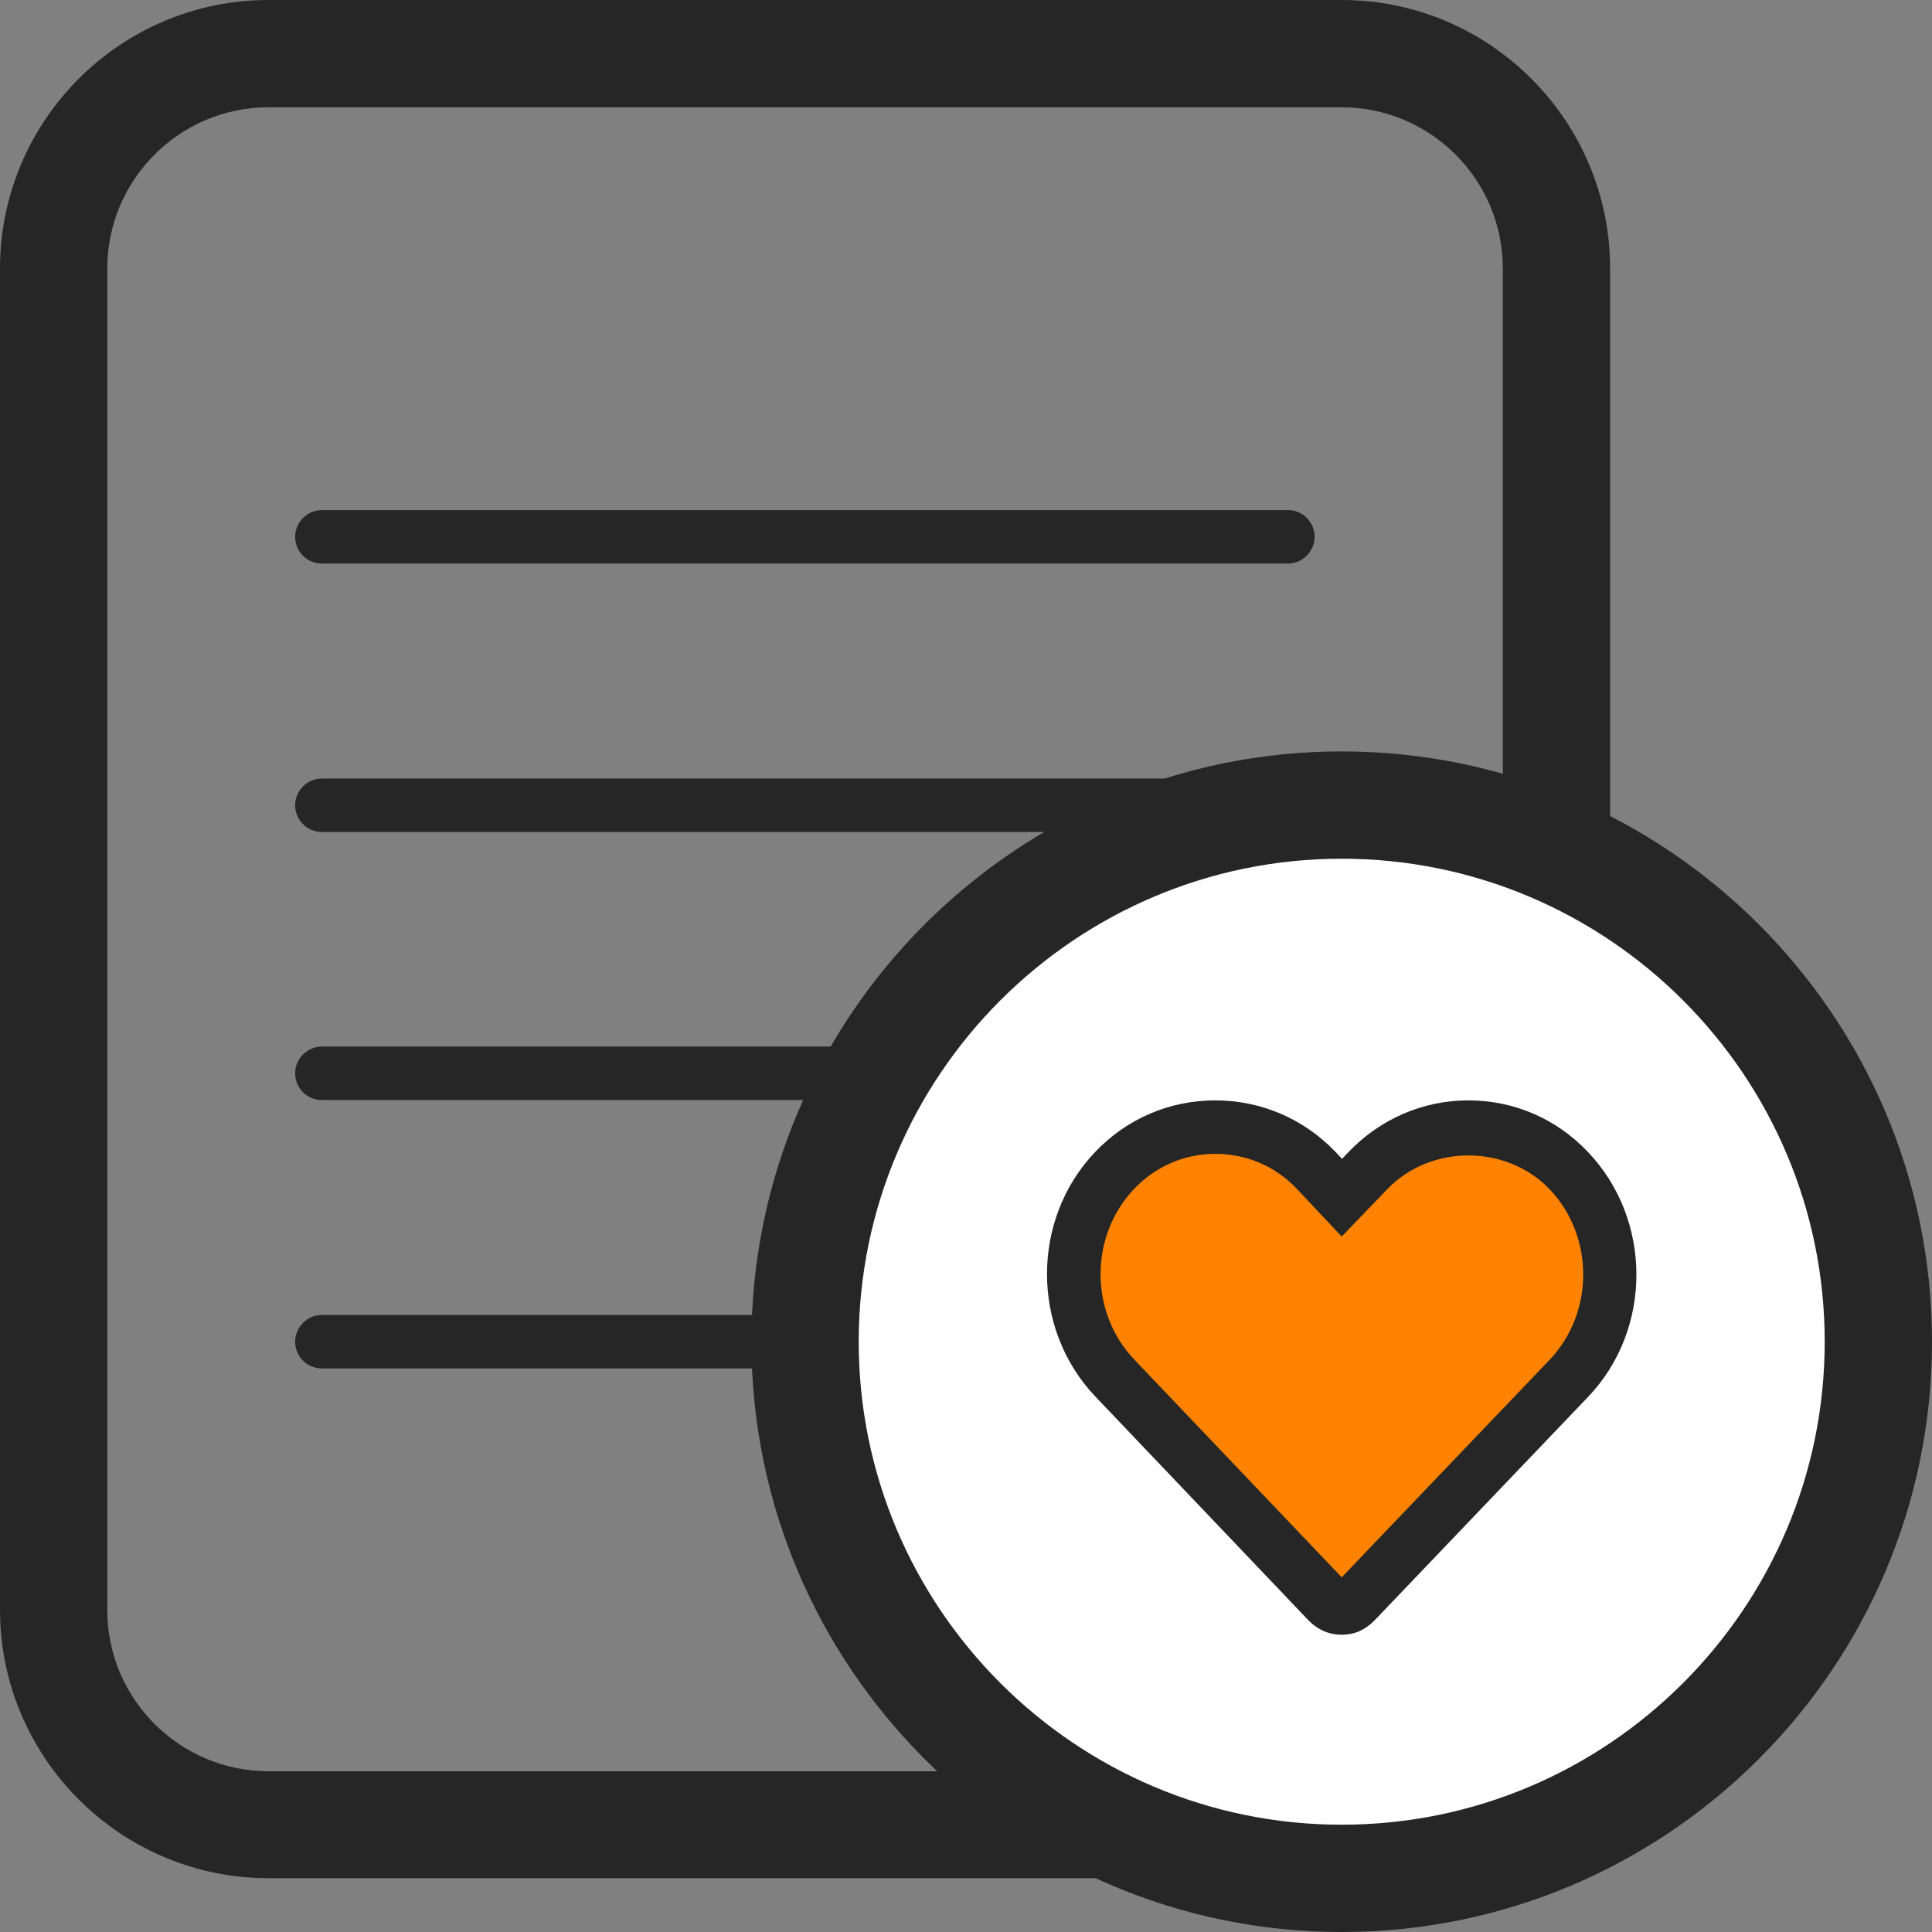
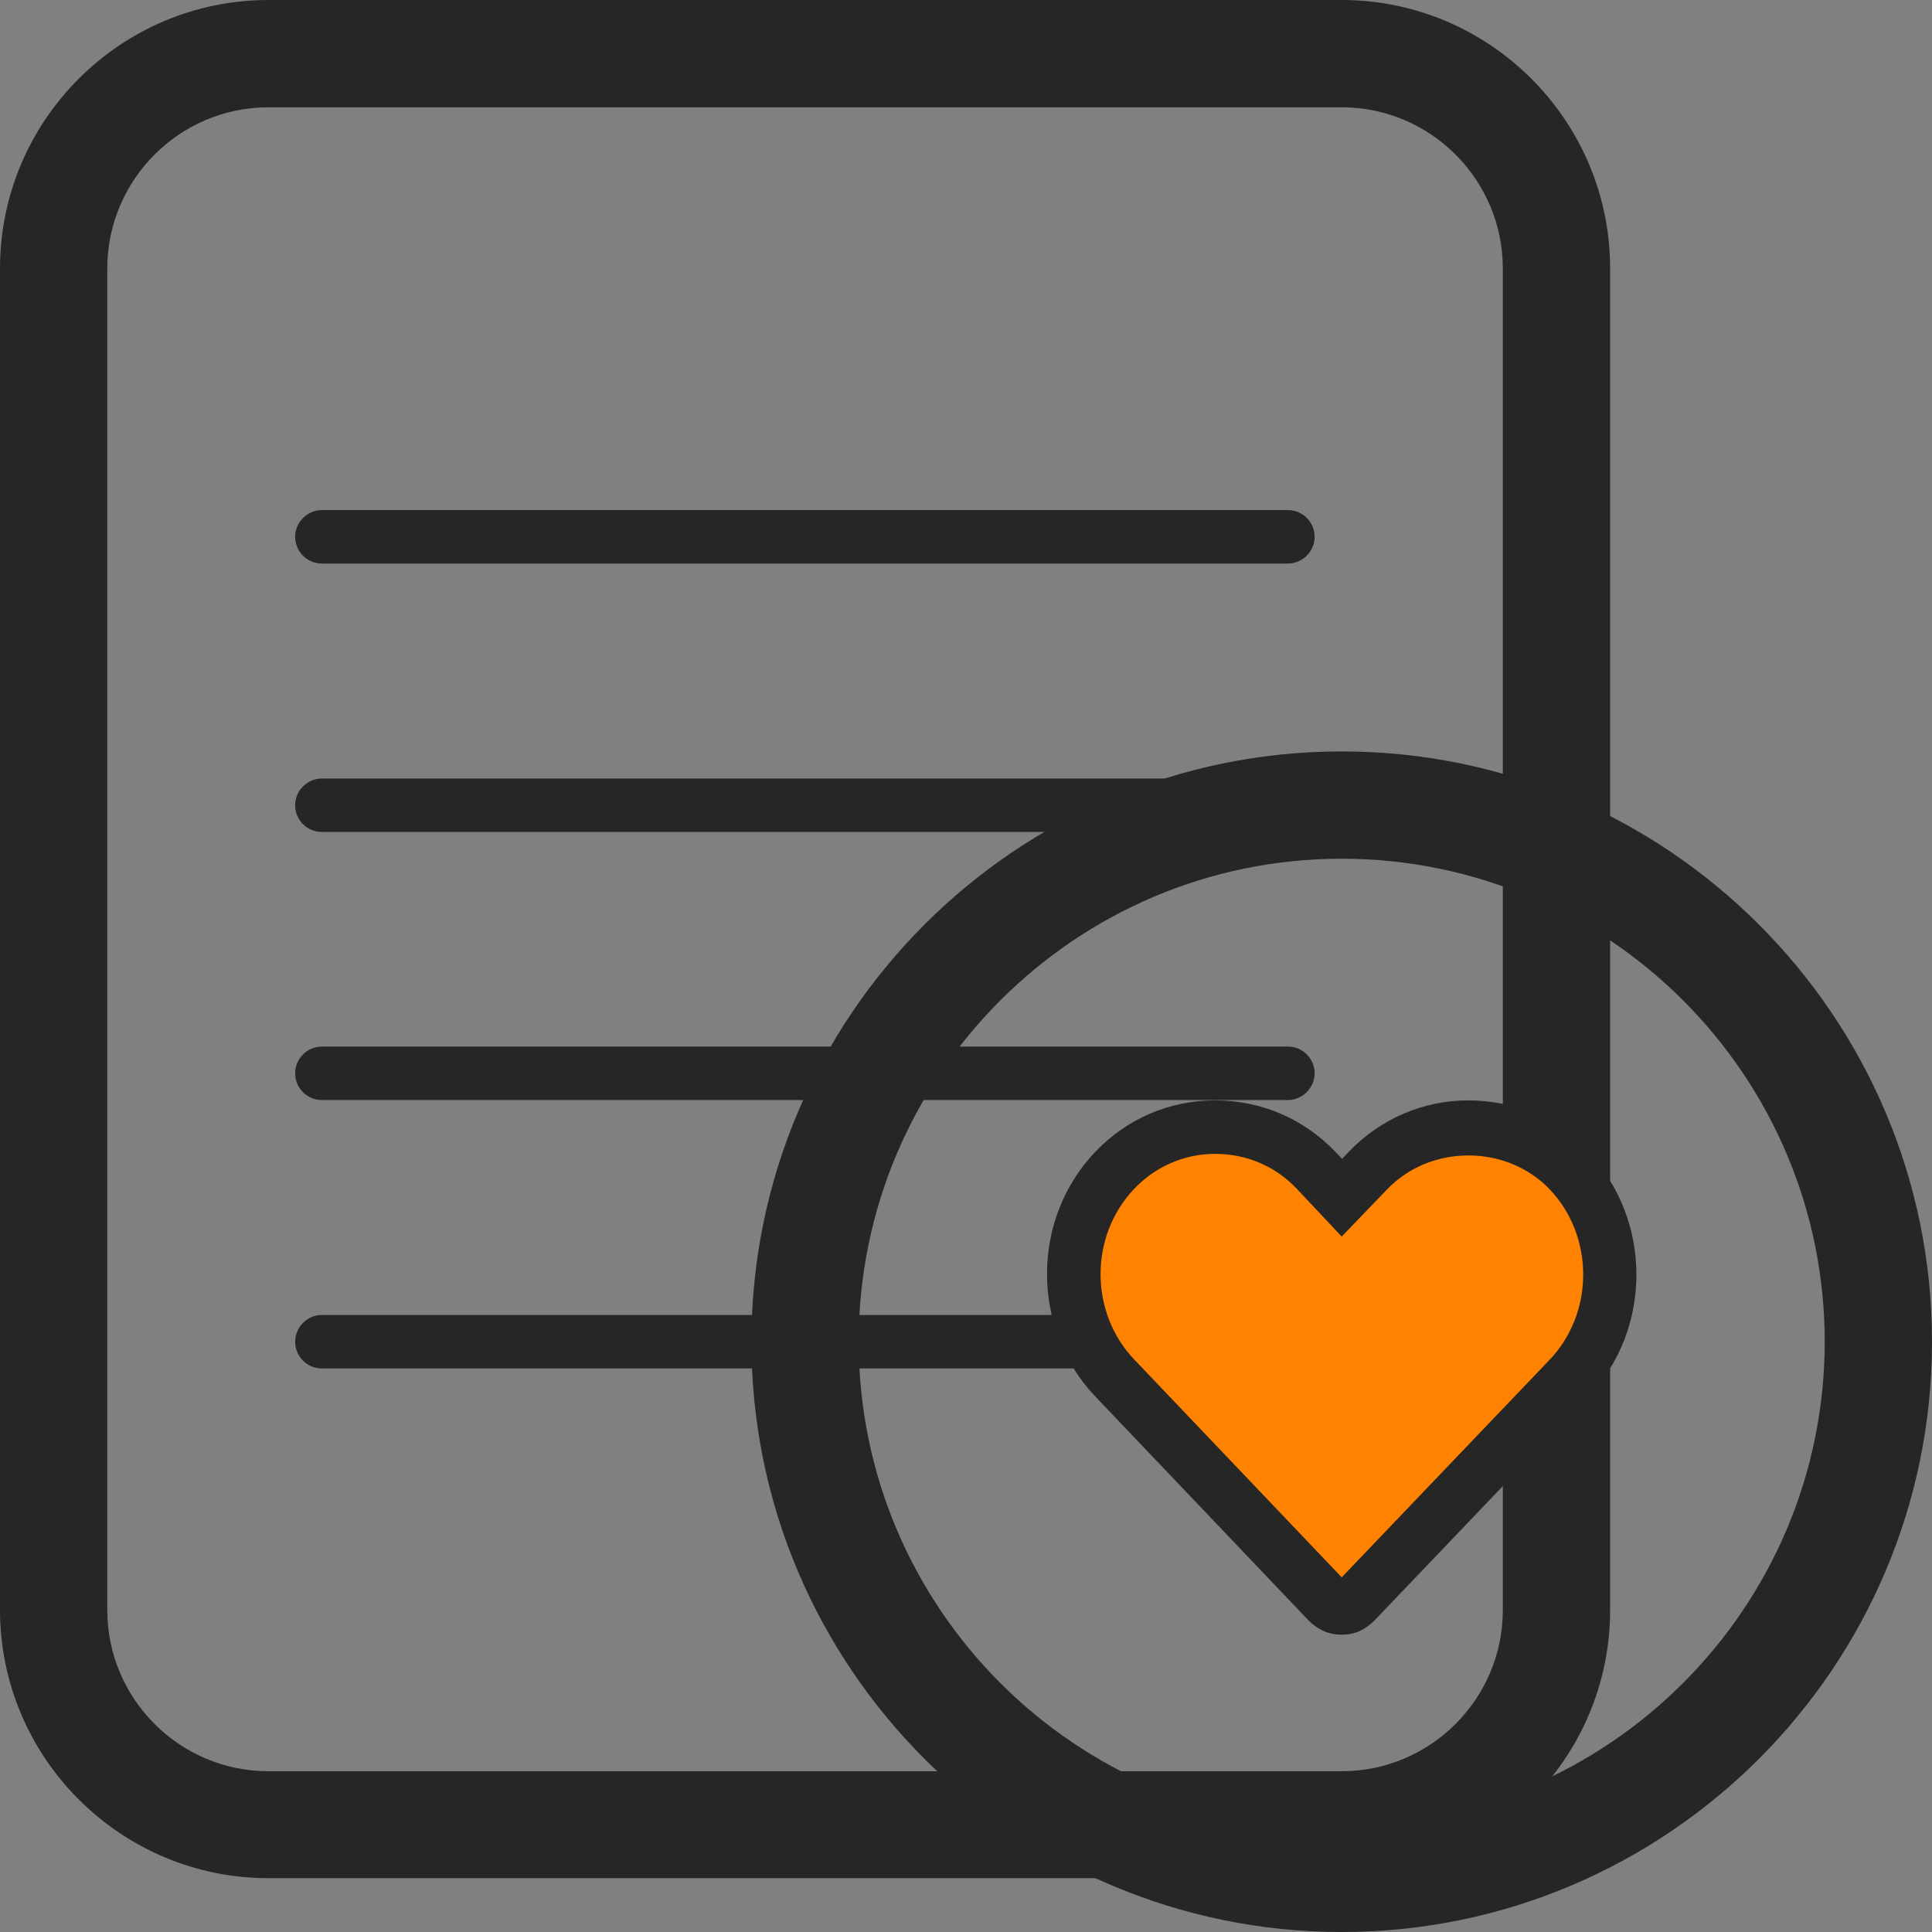
<svg xmlns="http://www.w3.org/2000/svg" id="Capa_2" viewBox="0 0 54.2 54.2">
  <rect x="0" y="0" width="54.2" height="54.2" fill="#808080" stroke="none" />
  <defs>
    <style>.cls-1{fill:#262626;}.cls-2{fill:#fff;}.cls-3{fill:#ff8300;}</style>
  </defs>
  <g id="Capa_1-2">
    <g>
      <path class="cls-1" d="m37.64,52.69H7.53c-4.15,0-7.53-3.38-7.53-7.53V7.53C0,3.38,3.38,0,7.53,0h30.11c4.15,0,7.53,3.38,7.53,7.53v37.64c0,4.15-3.38,7.53-7.53,7.53ZM7.53,3.01c-2.49,0-4.52,2.03-4.52,4.52v37.64c0,2.49,2.03,4.52,4.52,4.52h30.11c2.49,0,4.52-2.03,4.52-4.52V7.53c0-2.49-2.03-4.52-4.52-4.52H7.53Z" />
      <path class="cls-1" d="m36.13,15.81H9.03c-.42,0-.75-.34-.75-.75s.34-.75.75-.75h27.1c.42,0,.75.34.75.75s-.34.75-.75.75Z" />
      <path class="cls-1" d="m36.13,23.34H9.03c-.42,0-.75-.34-.75-.75s.34-.75.75-.75h27.1c.42,0,.75.34.75.75s-.34.75-.75.75Z" />
      <path class="cls-1" d="m36.13,30.86H9.03c-.42,0-.75-.34-.75-.75s.34-.75.75-.75h27.1c.42,0,.75.34.75.75s-.34.75-.75.75Z" />
      <path class="cls-1" d="m36.13,38.39H9.03c-.42,0-.75-.34-.75-.75s.34-.75.75-.75h27.1c.42,0,.75.34.75.75s-.34.75-.75.75Z" />
      <g>
-         <circle class="cls-2" cx="37.64" cy="37.64" r="15.06" />
        <path class="cls-1" d="m37.64,54.2c-9.13,0-16.56-7.43-16.56-16.56s7.43-16.56,16.56-16.56,16.56,7.43,16.56,16.56-7.43,16.56-16.56,16.56Zm0-30.11c-7.47,0-13.55,6.08-13.55,13.55s6.08,13.55,13.55,13.55,13.55-6.08,13.55-13.55-6.08-13.55-13.55-13.55Z" />
      </g>
      <g>
        <path class="cls-3" d="m34.09,31.62c-1.02,0-2.04.4-2.82,1.21-1.55,1.62-1.54,4.21,0,5.83l5.99,6.29c.05.05.11.09.17.12.06.03.13.04.21.04s.14-.01.21-.04c.06-.03.12-.07.17-.12,2-2.09,4-4.19,6-6.28,1.55-1.62,1.55-4.22,0-5.83-1.55-1.62-4.09-1.62-5.64,0l-.73.76-.73-.77c-.77-.81-1.8-1.21-2.82-1.21Z" />
        <path class="cls-1" d="m37.64,45.86c-.17,0-.34-.03-.5-.1-.16-.07-.3-.17-.42-.29l-5.99-6.29c-1.81-1.9-1.81-4.98,0-6.87.89-.93,2.08-1.44,3.36-1.44s2.48.51,3.37,1.44l.19.2.18-.19c.89-.93,2.09-1.45,3.36-1.45h0c1.28,0,2.47.51,3.36,1.45,1.81,1.9,1.81,4.98,0,6.87l-6,6.28c-.12.12-.26.22-.41.29-.16.07-.33.1-.51.1Zm-3.55-13.49c-.86,0-1.67.35-2.27.98-1.26,1.32-1.26,3.47,0,4.79l5.82,6.11,5.83-6.1c1.26-1.32,1.26-3.47,0-4.79-1.21-1.26-3.34-1.26-4.55,0l-1.28,1.33-1.27-1.35c-.6-.63-1.41-.97-2.28-.97Z" />
      </g>
    </g>
  </g>
</svg>